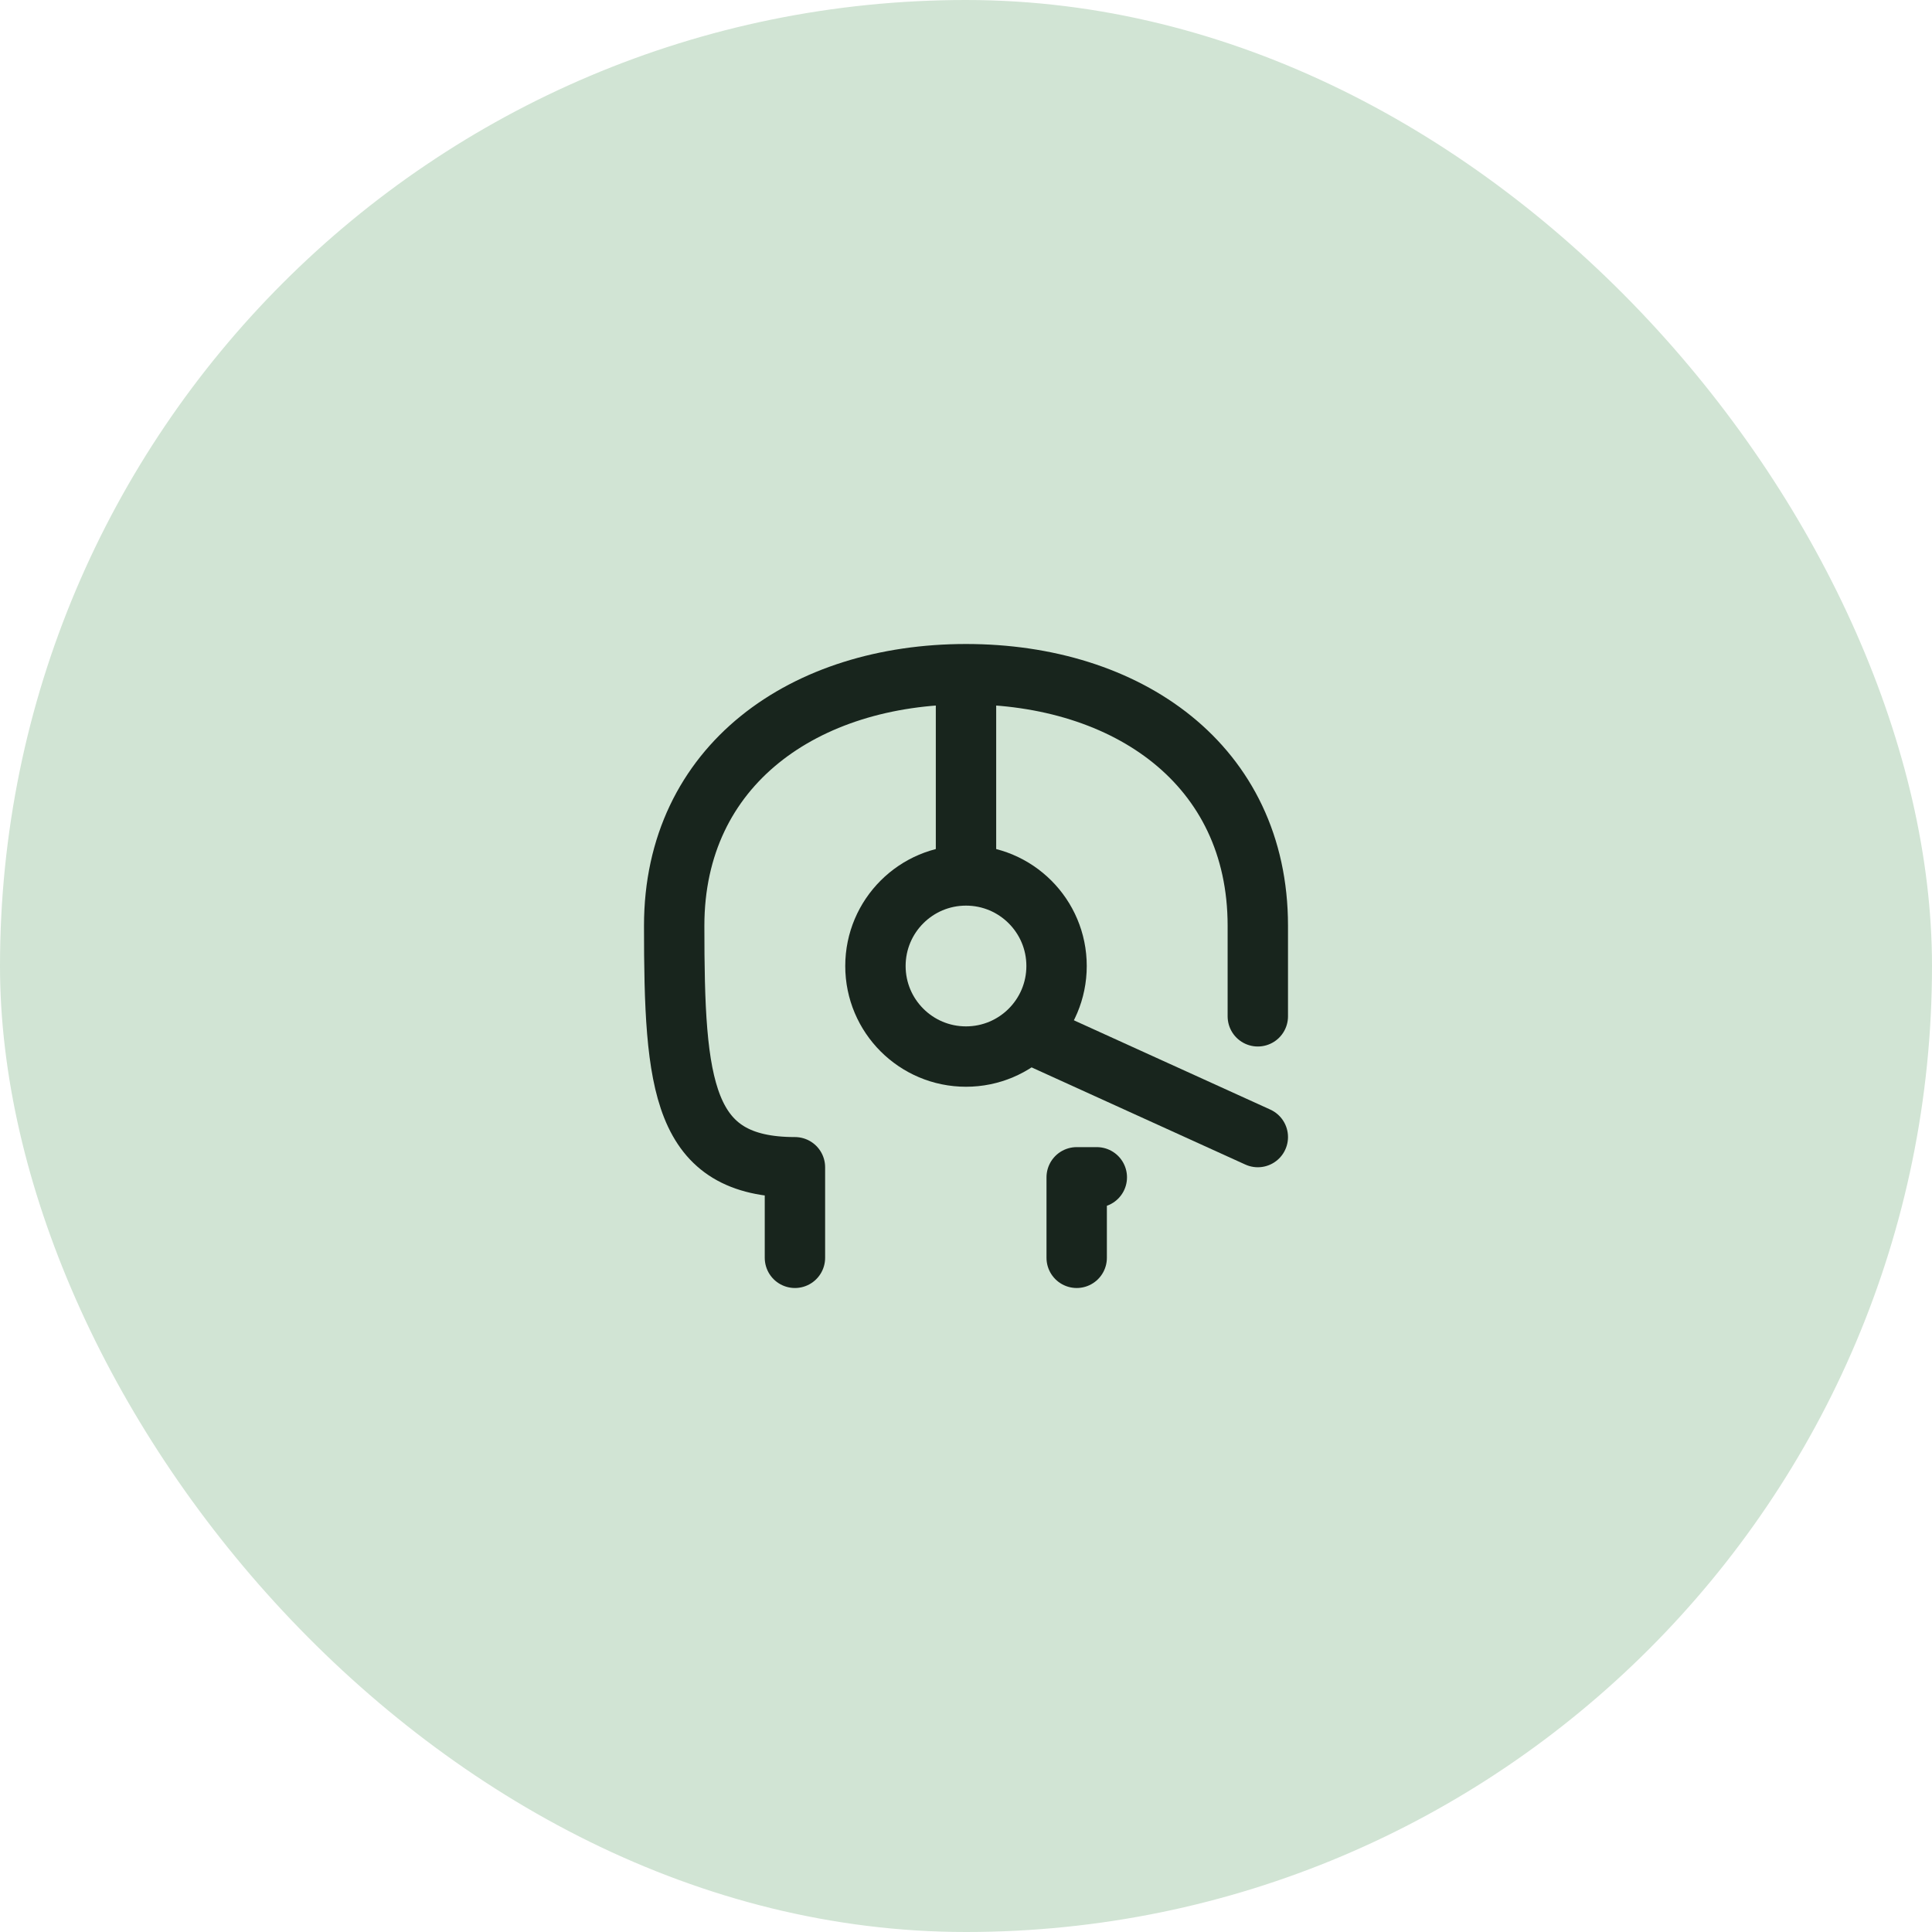
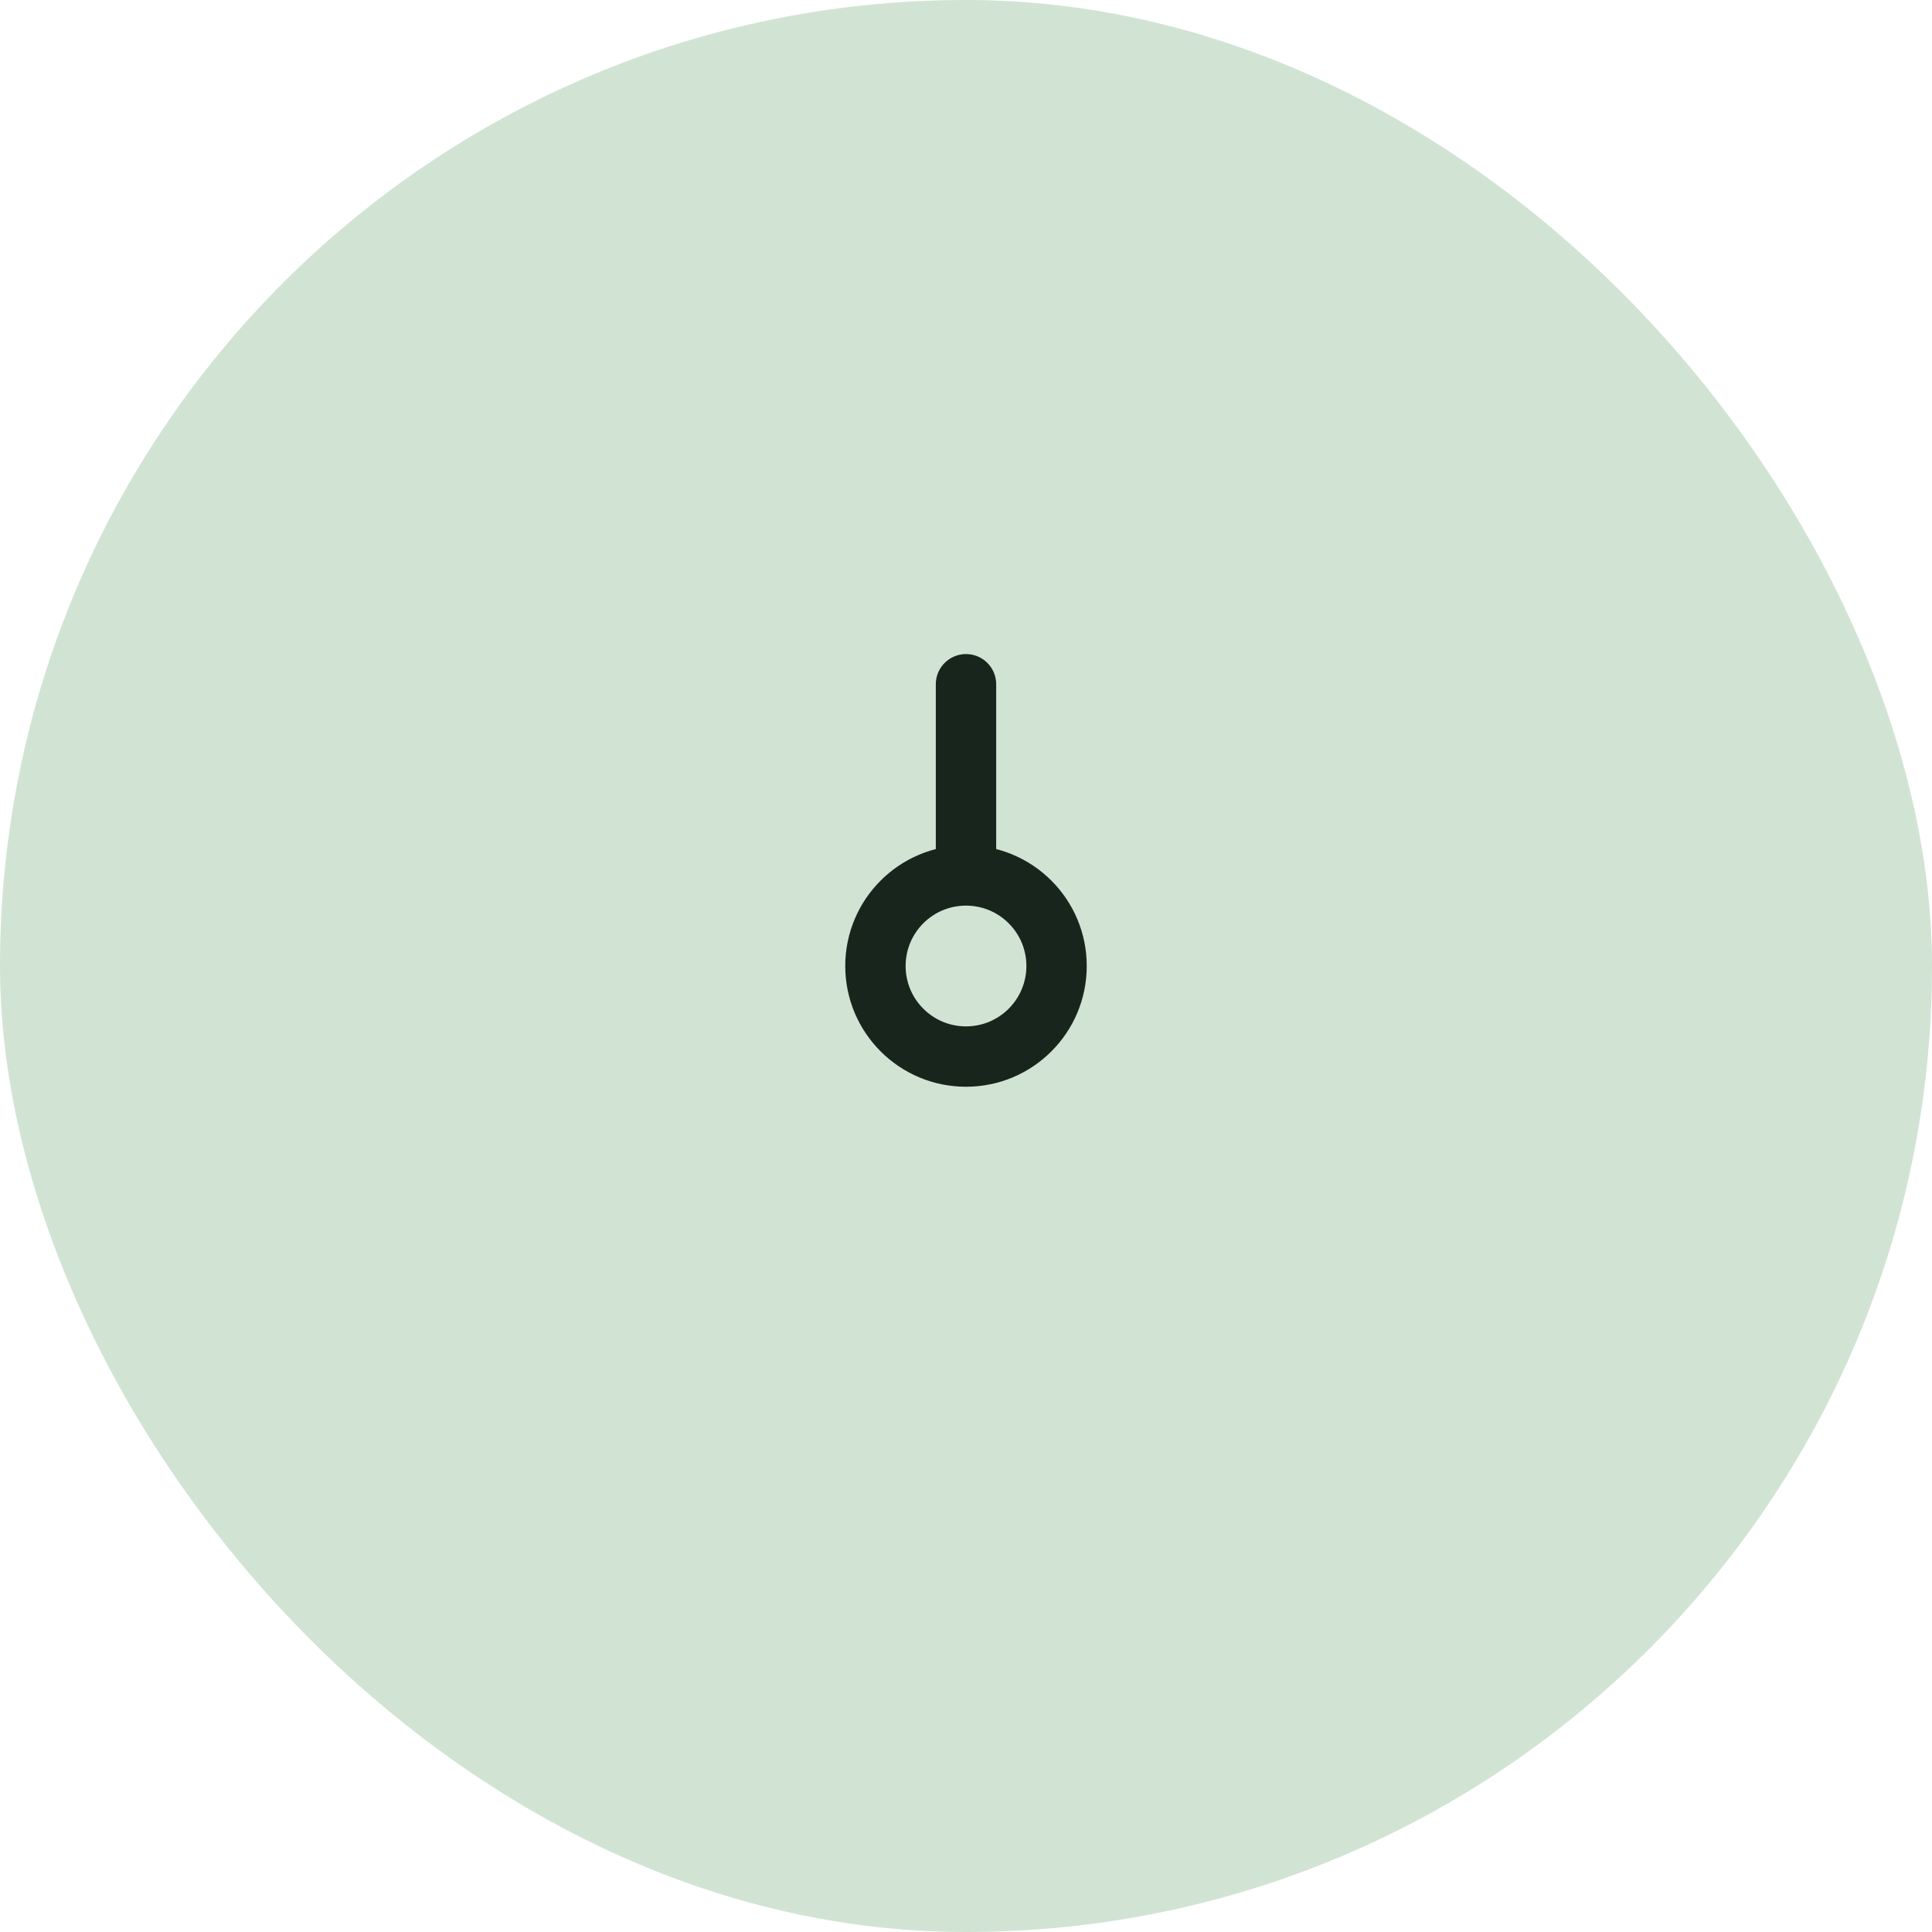
<svg xmlns="http://www.w3.org/2000/svg" width="48" height="48" viewBox="0 0 48 48" fill="none">
  <rect width="48" height="48" rx="24" fill="#D1E4D4" />
-   <path d="M27.25 29.25H26.75V31.25M19.75 31.25V29C16.95 29 16.75 27 16.75 23C16.75 19 19.996 16.75 24 16.75C28.004 16.75 31.25 18.996 31.25 23V25.25" stroke="#18251D" stroke-width="1.5" stroke-linecap="round" stroke-linejoin="round" />
  <circle cx="24" cy="24" r="2.25" stroke="#18251D" stroke-width="1.5" stroke-linecap="round" stroke-linejoin="round" />
  <path d="M24 21.5V17" stroke="#18251D" stroke-width="1.5" stroke-linecap="round" stroke-linejoin="round" />
-   <path d="M25.75 25.75L31.25 28.25" stroke="#18251D" stroke-width="1.5" stroke-linecap="round" stroke-linejoin="round" />
</svg>